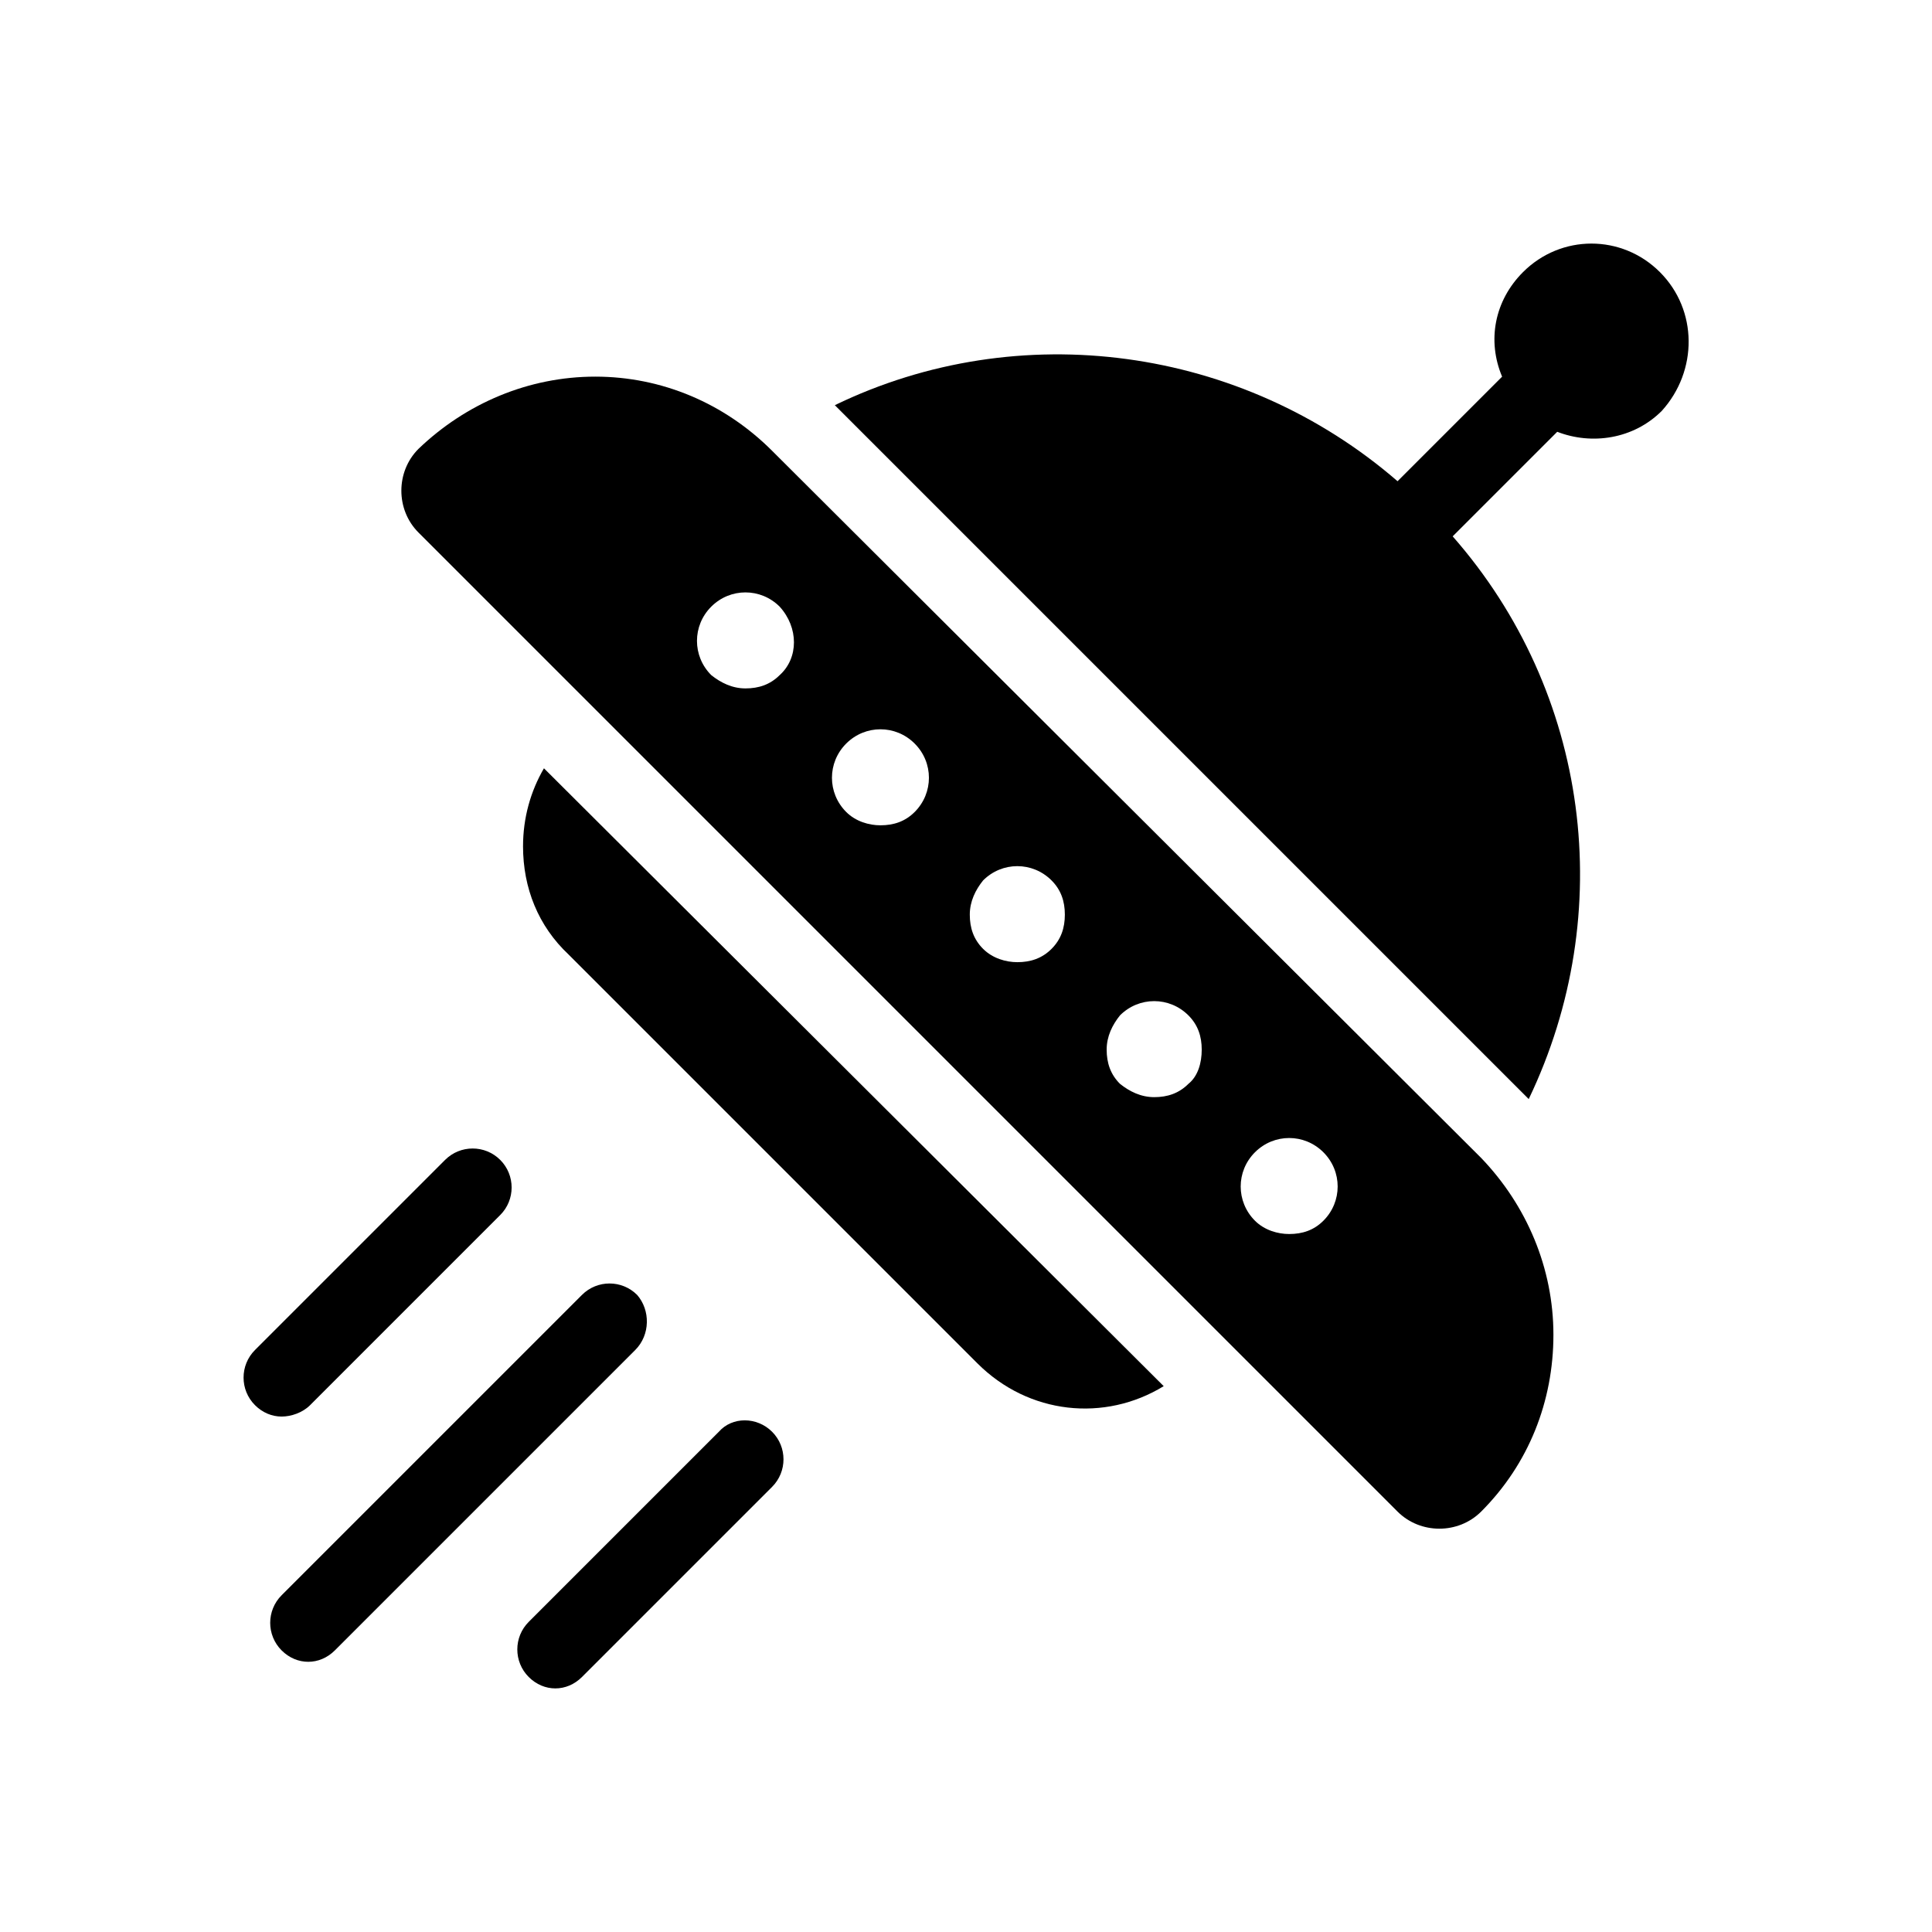
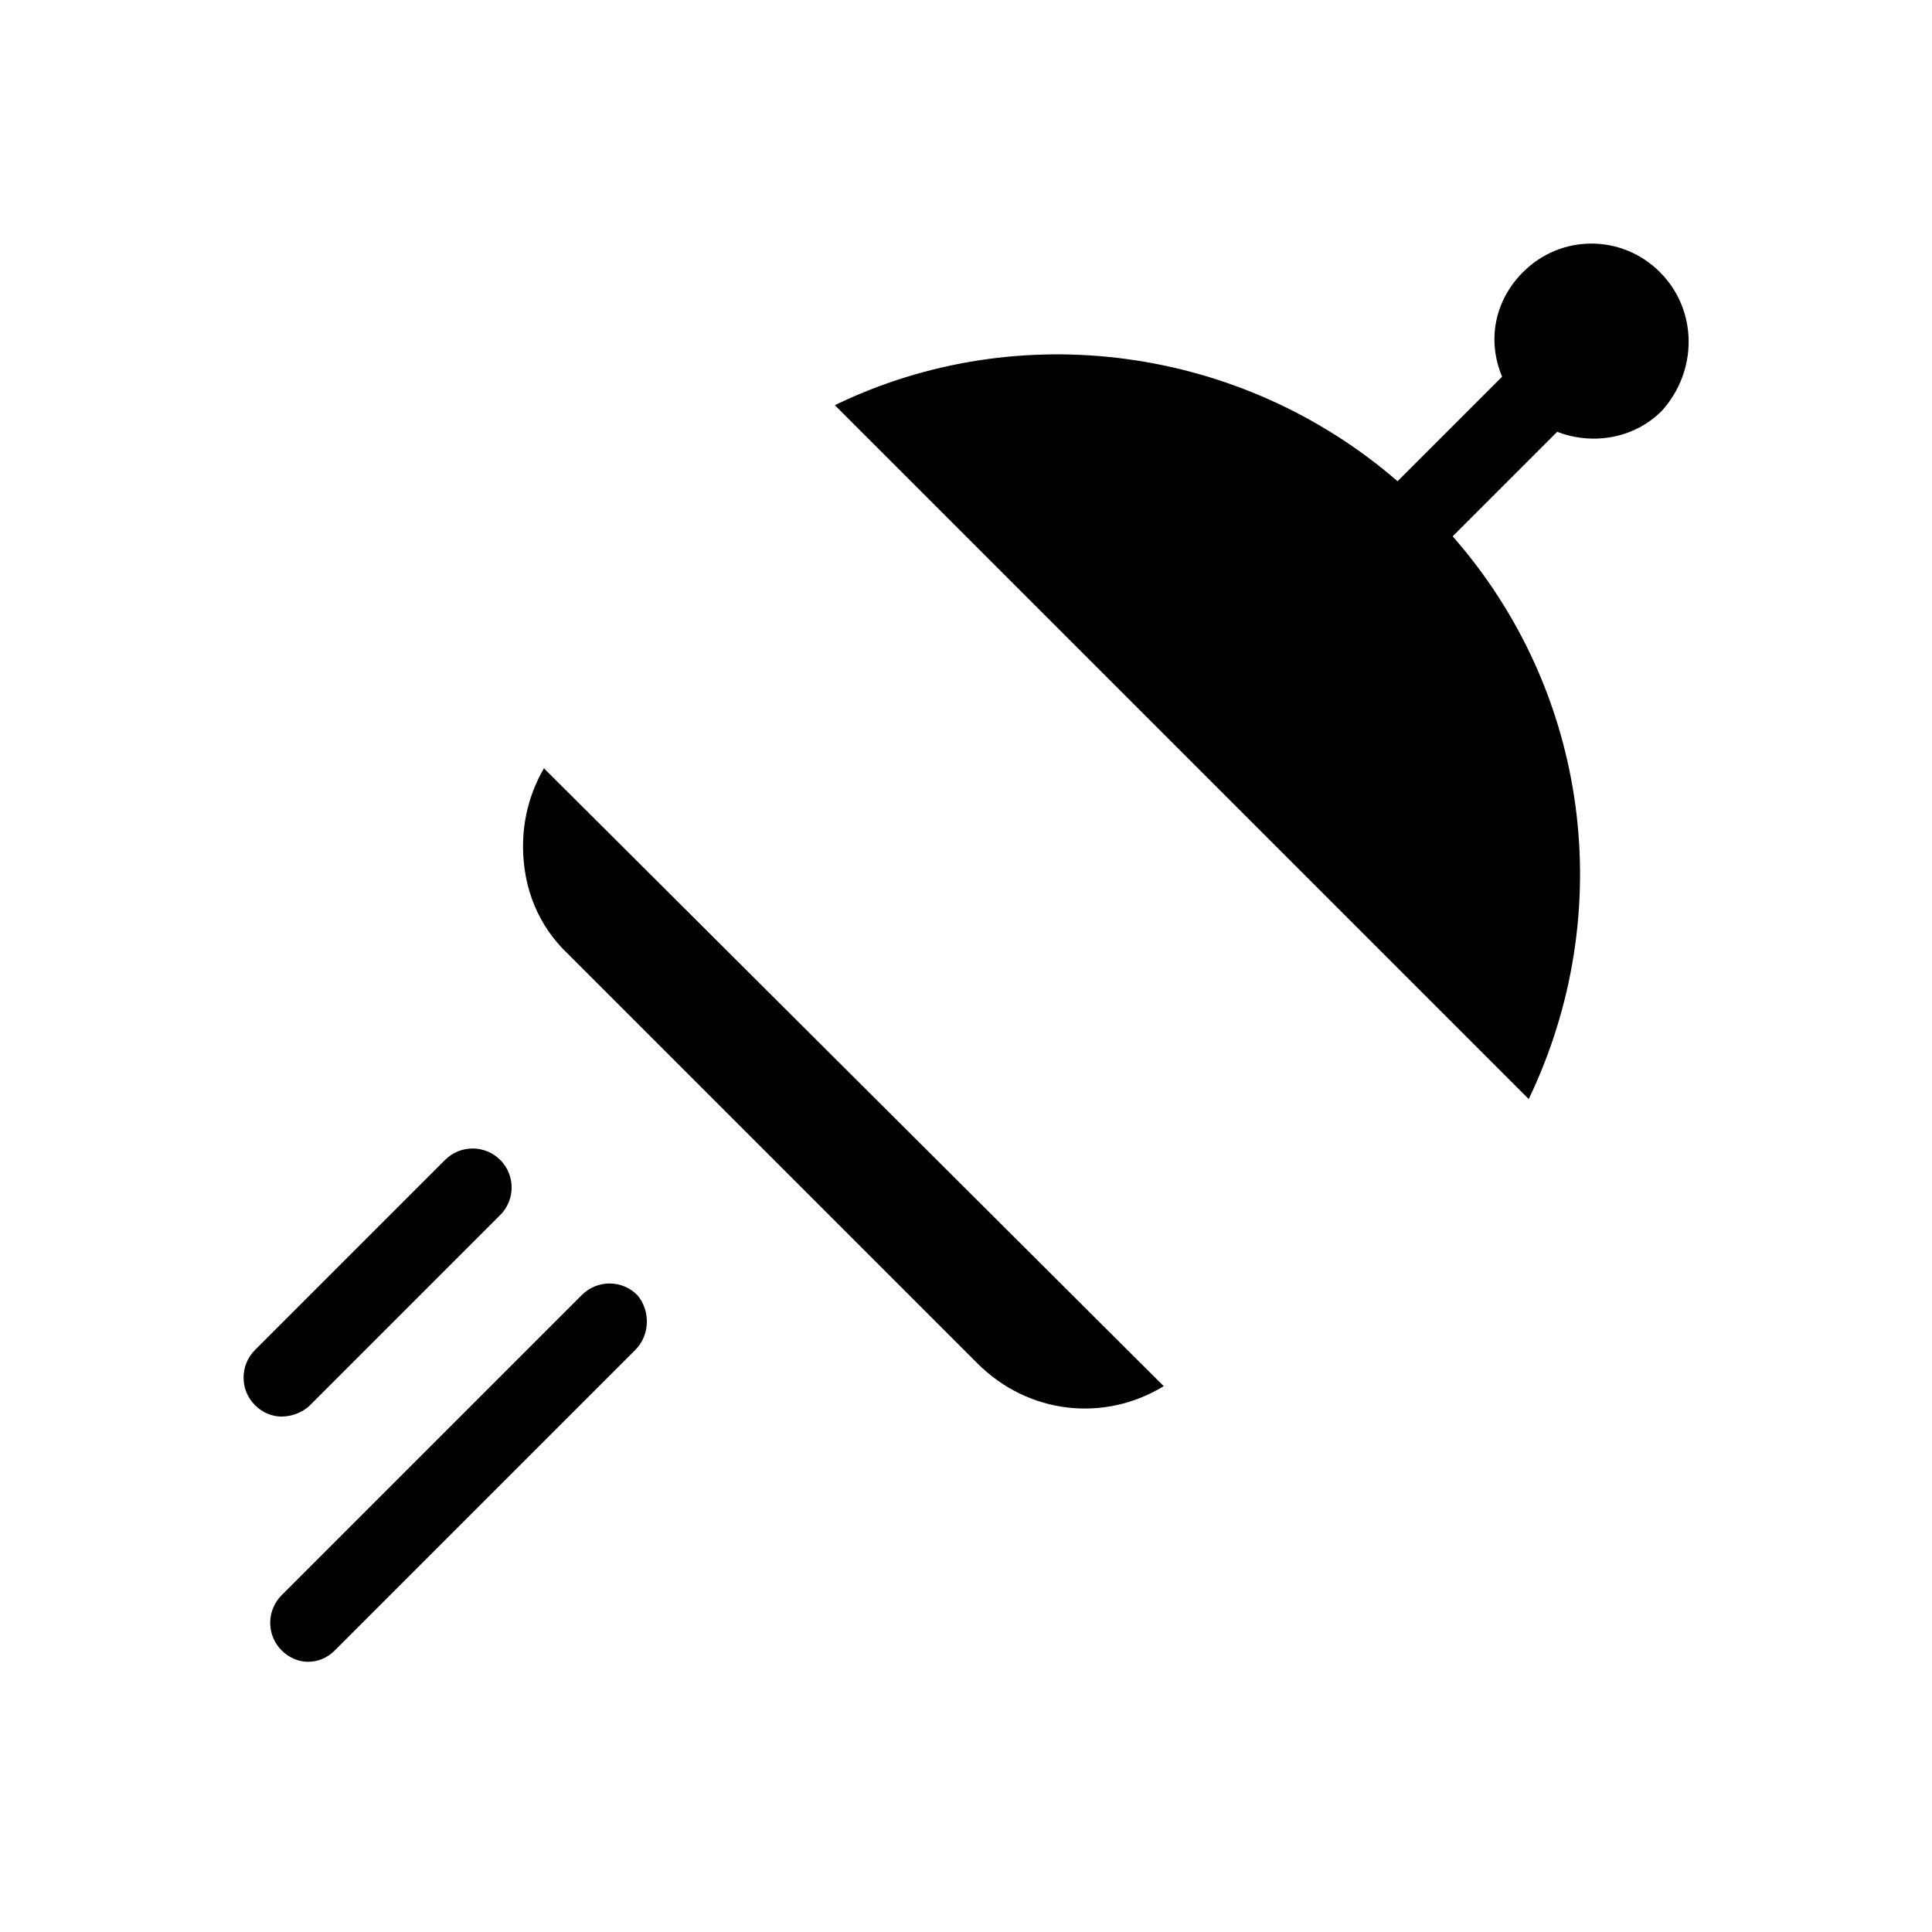
<svg xmlns="http://www.w3.org/2000/svg" fill="#000000" width="800px" height="800px" version="1.1" viewBox="144 144 512 512">
  <g>
-     <path d="m348.61 263.46c-12.594-12.594-29.219-19.648-46.855-19.648-17.633 0-34.258 7.055-46.855 19.145-3.023 3.023-4.535 7.055-4.535 11.082 0 4.031 1.512 8.062 4.535 11.082l259.46 259.46c6.047 6.047 16.121 6.047 22.168 0 12.594-12.594 19.145-29.223 19.145-46.855 0-17.633-7.055-34.258-19.145-46.855zm2.016 59.449c-2.519 2.519-5.543 3.527-9.07 3.527-3.527 0-6.551-1.512-9.07-3.527-5.039-5.039-5.039-13.098 0-18.137 5.039-5.039 13.098-5.039 18.137 0 5.043 5.543 5.043 13.605 0.004 18.137zm35.77 36.277c-2.519 2.519-5.543 3.527-9.07 3.527-3.023 0-6.551-1.008-9.07-3.527-5.039-5.039-5.039-13.098 0-18.137 5.039-5.039 13.098-5.039 18.137 0 5.043 5.035 5.043 13.098 0.004 18.137zm36.277 36.273c-2.519 2.519-5.543 3.527-9.07 3.527-3.023 0-6.551-1.008-9.07-3.527-2.519-2.519-3.527-5.543-3.527-9.07 0-3.527 1.512-6.551 3.527-9.07 5.039-5.039 13.098-5.039 18.137 0 2.519 2.519 3.527 5.543 3.527 9.07 0 3.527-1.008 6.551-3.523 9.07zm36.273 35.77c-2.519 2.519-5.543 3.527-9.07 3.527s-6.551-1.512-9.07-3.527c-2.519-2.519-3.527-5.543-3.527-9.07 0-3.527 1.512-6.551 3.527-9.07 5.039-5.039 13.098-5.039 18.137 0 2.519 2.519 3.527 5.543 3.527 9.07 0.004 3.527-1.004 7.055-3.523 9.07zm35.77 36.273c-2.519 2.519-5.543 3.527-9.07 3.527-3.023 0-6.551-1.008-9.07-3.527-5.039-5.039-5.039-13.098 0-18.137 5.039-5.039 13.098-5.039 18.137 0 5.043 5.039 5.043 13.102 0.004 18.137z" />
    <path d="m282.61 368.26c0 11.082 4.031 21.16 12.09 28.719l108.32 108.32c13.602 13.602 33.754 15.617 49.375 6.047l-164.24-163.74c-3.527 6.047-5.543 13.102-5.543 20.656z" />
    <path d="m583.89 216.11c-10.078-10.078-26.199-10.078-36.273 0-7.559 7.559-9.574 18.137-5.543 27.711l-27.707 27.707c-41.312-35.77-100.26-43.832-149.13-20.152l183.89 183.89c23.68-49.375 16.121-107.82-20.152-149.13l26.195-26.195c0.504-0.504 1.008-1.008 1.512-1.512 9.07 3.527 20.152 2.016 27.711-5.543 9.57-10.582 9.57-26.703-0.504-36.777z" />
    <path d="m226.18 516.38 50.383-50.383c4.031-4.031 4.031-10.578 0-14.609s-10.578-4.031-14.609 0l-50.383 50.383c-4.031 4.031-4.031 10.578 0 14.609 2.016 2.016 4.535 3.023 7.055 3.023 2.516 0 5.539-1.008 7.555-3.023z" />
    <path d="m312.84 487.16c-4.031-4.031-10.578-4.031-14.609 0l-79.602 79.602c-4.031 4.031-4.031 10.578 0 14.609 2.016 2.016 4.535 3.023 7.055 3.023 2.519 0 5.039-1.008 7.055-3.023l79.602-79.602c4.027-4.027 4.027-10.578 0.5-14.609z" />
-     <path d="m334.5 523.43-50.383 50.383c-4.031 4.031-4.031 10.578 0 14.609 2.016 2.016 4.535 3.023 7.055 3.023s5.039-1.008 7.055-3.023l50.383-50.383c4.031-4.031 4.031-10.578 0-14.609-4.035-4.031-10.582-4.031-14.109 0z" />
  </g>
</svg>